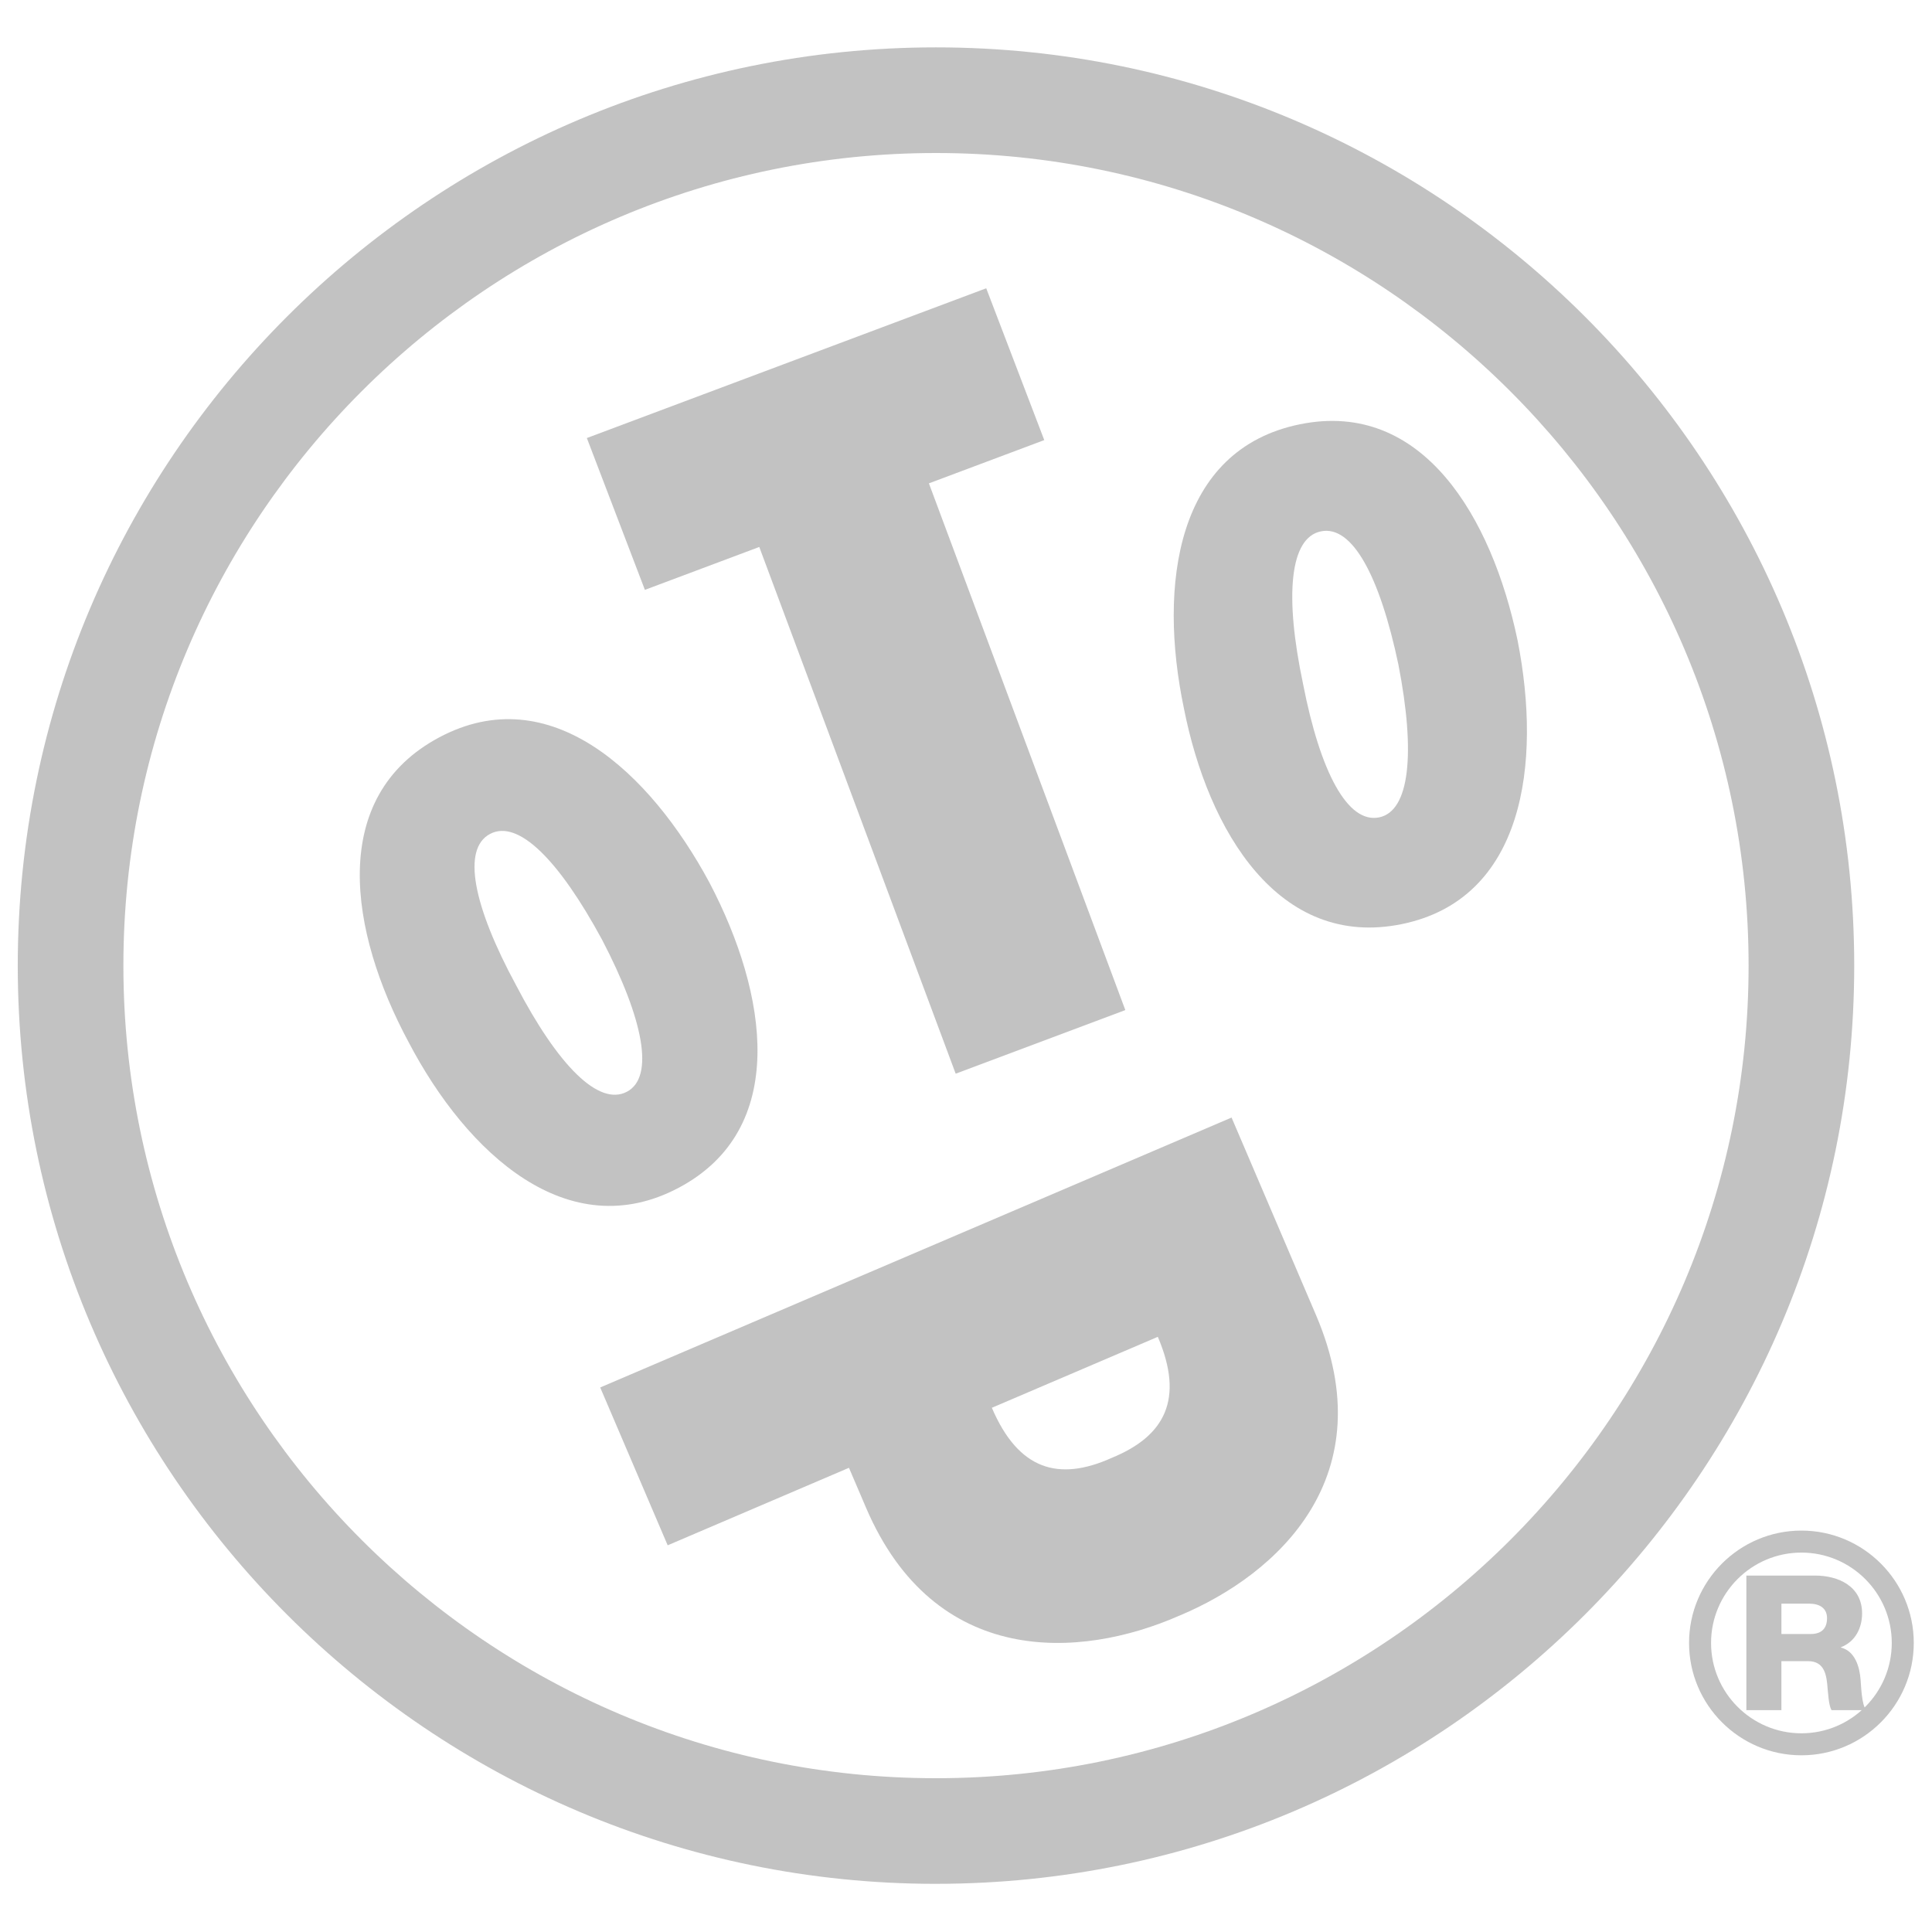
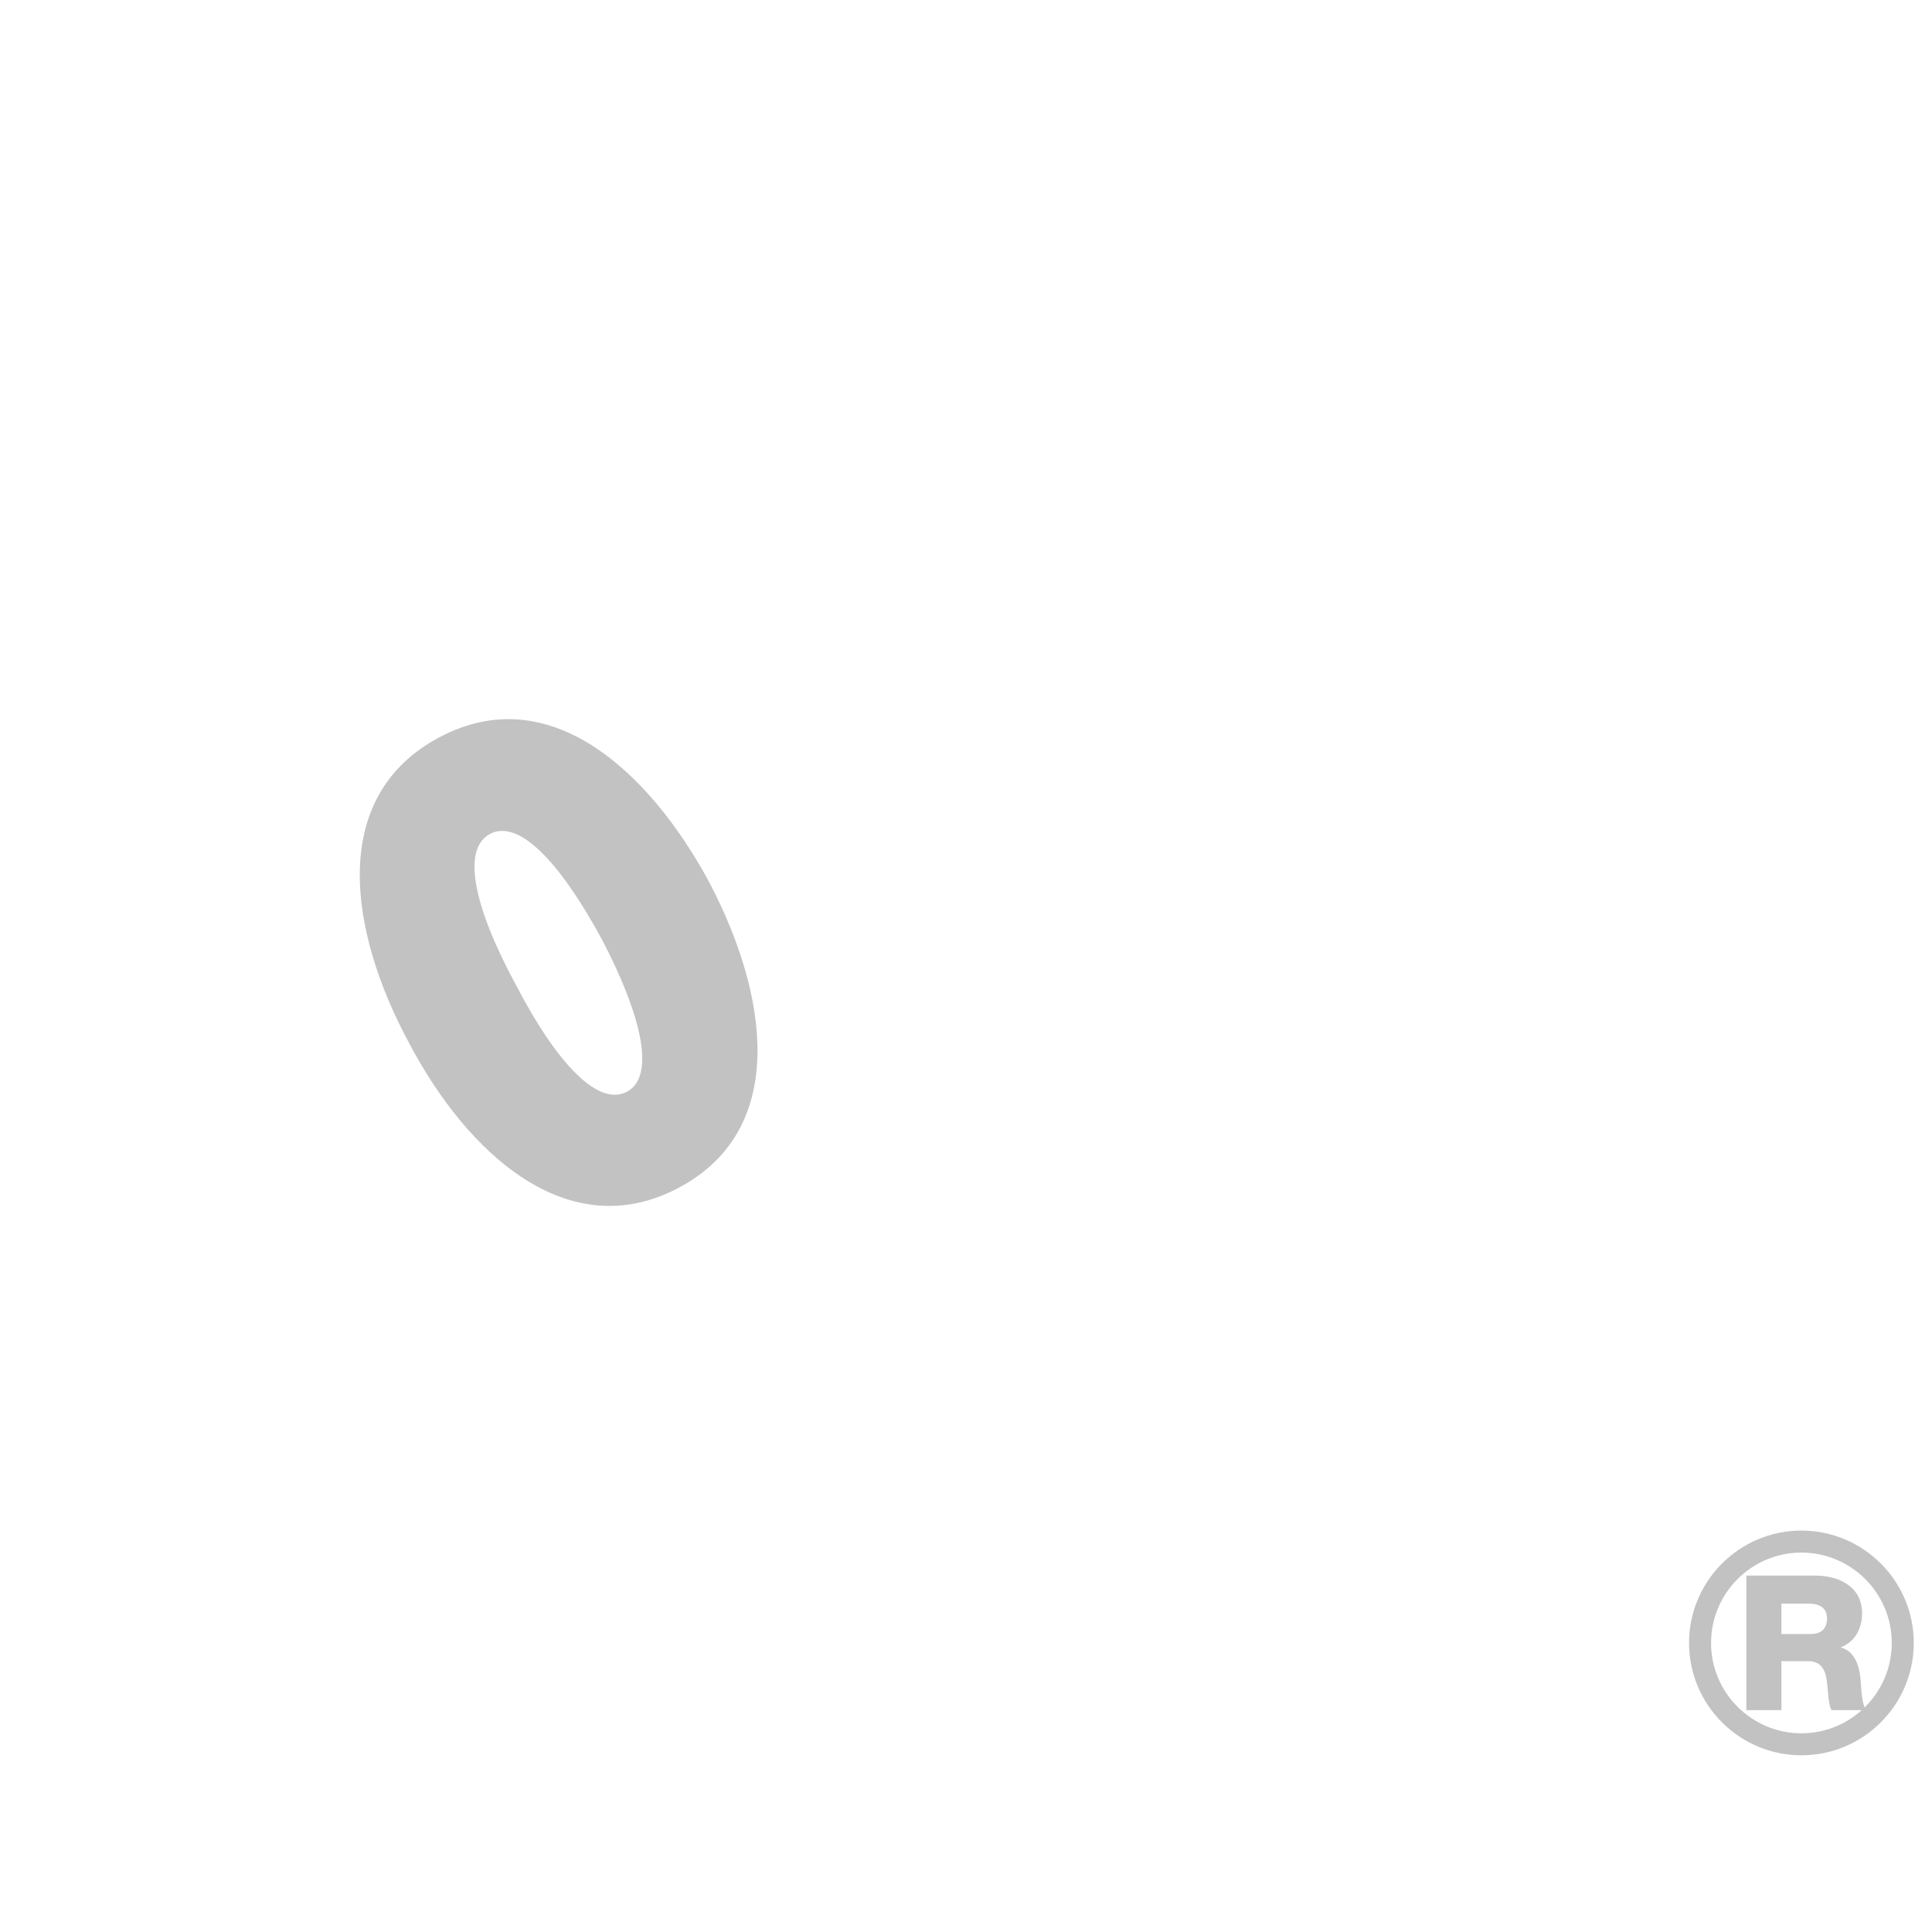
<svg xmlns="http://www.w3.org/2000/svg" version="1.1" viewBox="0 0 1200 1200">
  <defs>
    <style> .cls-1 { opacity: .8; } .cls-2 { fill: #b3b3b3; } </style>
  </defs>
  <g>
    <g id="Layer_1">
      <g class="cls-1">
-         <path class="cls-2" d="M576.96,300.22l122,327.16-105.37,39.51-121.99-327.16-71.05,26.64-36.05-94.3,248.06-93.02,36.05,94.3-71.65,26.87Z" />
-         <path class="cls-2" d="M732.27,1003.62c-61.38,26.91-151.79,32.43-194.42-67.29l-10.54-24.65-112.6,48.14-41.91-98.04,392.15-167.65,52.45,122.69c42.63,99.72-23.26,161.02-85.13,186.81ZM690.35,905.58c33.29-13.57,45.31-36.6,28.79-75.25l-103.08,44.07c16.53,38.66,41.48,45.88,74.29,31.19Z" />
-         <path class="cls-2" d="M942.59,397.73c15.12,76.65,4.03,160.83-72.12,176.29-76.14,15.46-120.04-57.55-135.16-134.21-15.97-76.48-4.87-160.66,72.12-176.29,76.15-15.46,119.19,57.72,135.16,134.21ZM856.57,507.69c19.04-3.86,22.74-39.85,12-94.93-11.59-54.91-28.61-86.69-48.07-82.74-19.46,3.95-22.74,39.85-11.15,94.76,10.74,55.08,27.77,86.86,47.23,82.91Z" />
        <path class="cls-2" d="M440.65,548.2c36.29,69.19,49.57,153.06-19.04,189.52-68.61,36.46-131.44-21.07-167.73-90.26-37.05-68.79-50.33-152.65,19.04-189.52,68.61-36.46,130.69,21.47,167.73,90.26ZM389.42,678.08c17.15-9.12,10.48-44.67-15.48-94.43-26.72-49.35-52.07-74.98-69.6-65.66-17.53,9.32-10.48,44.67,16.24,94.02,25.95,49.75,51.31,75.39,68.84,66.07Z" />
        <g>
          <path class="cls-2" d="M1084.69,978.61h42.62c14.63,0,29.27,6.67,29.27,23.53,0,9.02-4.22,17.56-13.11,20.96v.24c8.78,2.22,11.59,12.06,12.18,20.02.35,3.63.58,15.57,3.51,18.85h-21.54c-1.87-2.93-2.11-10.89-2.46-13.35-.58-8.43-1.87-17.09-12.18-17.09h-16.51v30.44h-21.78v-83.59ZM1106.47,1014.91h18.26c6.56,0,10.07-3.4,10.07-9.83s-4.92-9.02-11-9.02h-17.33v18.85Z" />
          <path class="cls-2" d="M1118.89,1090.25c-38.48,0-69.79-31.31-69.79-69.79s31.31-69.79,69.79-69.79,69.79,31.31,69.79,69.79-31.31,69.79-69.79,69.79ZM1118.89,964.34c-30.95,0-56.12,25.18-56.12,56.12s25.18,56.12,56.12,56.12,56.12-25.18,56.12-56.12-25.18-56.12-56.12-56.12Z" />
        </g>
-         <path class="cls-2" d="M581.36,1170.09c-314.48,0-570.33-255.85-570.33-570.33S266.88,29.42,581.36,29.42s570.33,255.85,570.33,570.33-255.85,570.33-570.33,570.33ZM581.36,95.04c-278.3,0-504.72,226.42-504.72,504.72s226.42,504.72,504.72,504.72,504.72-226.42,504.72-504.72S859.67,95.04,581.36,95.04Z" />
      </g>
    </g>
  </g>
</svg>